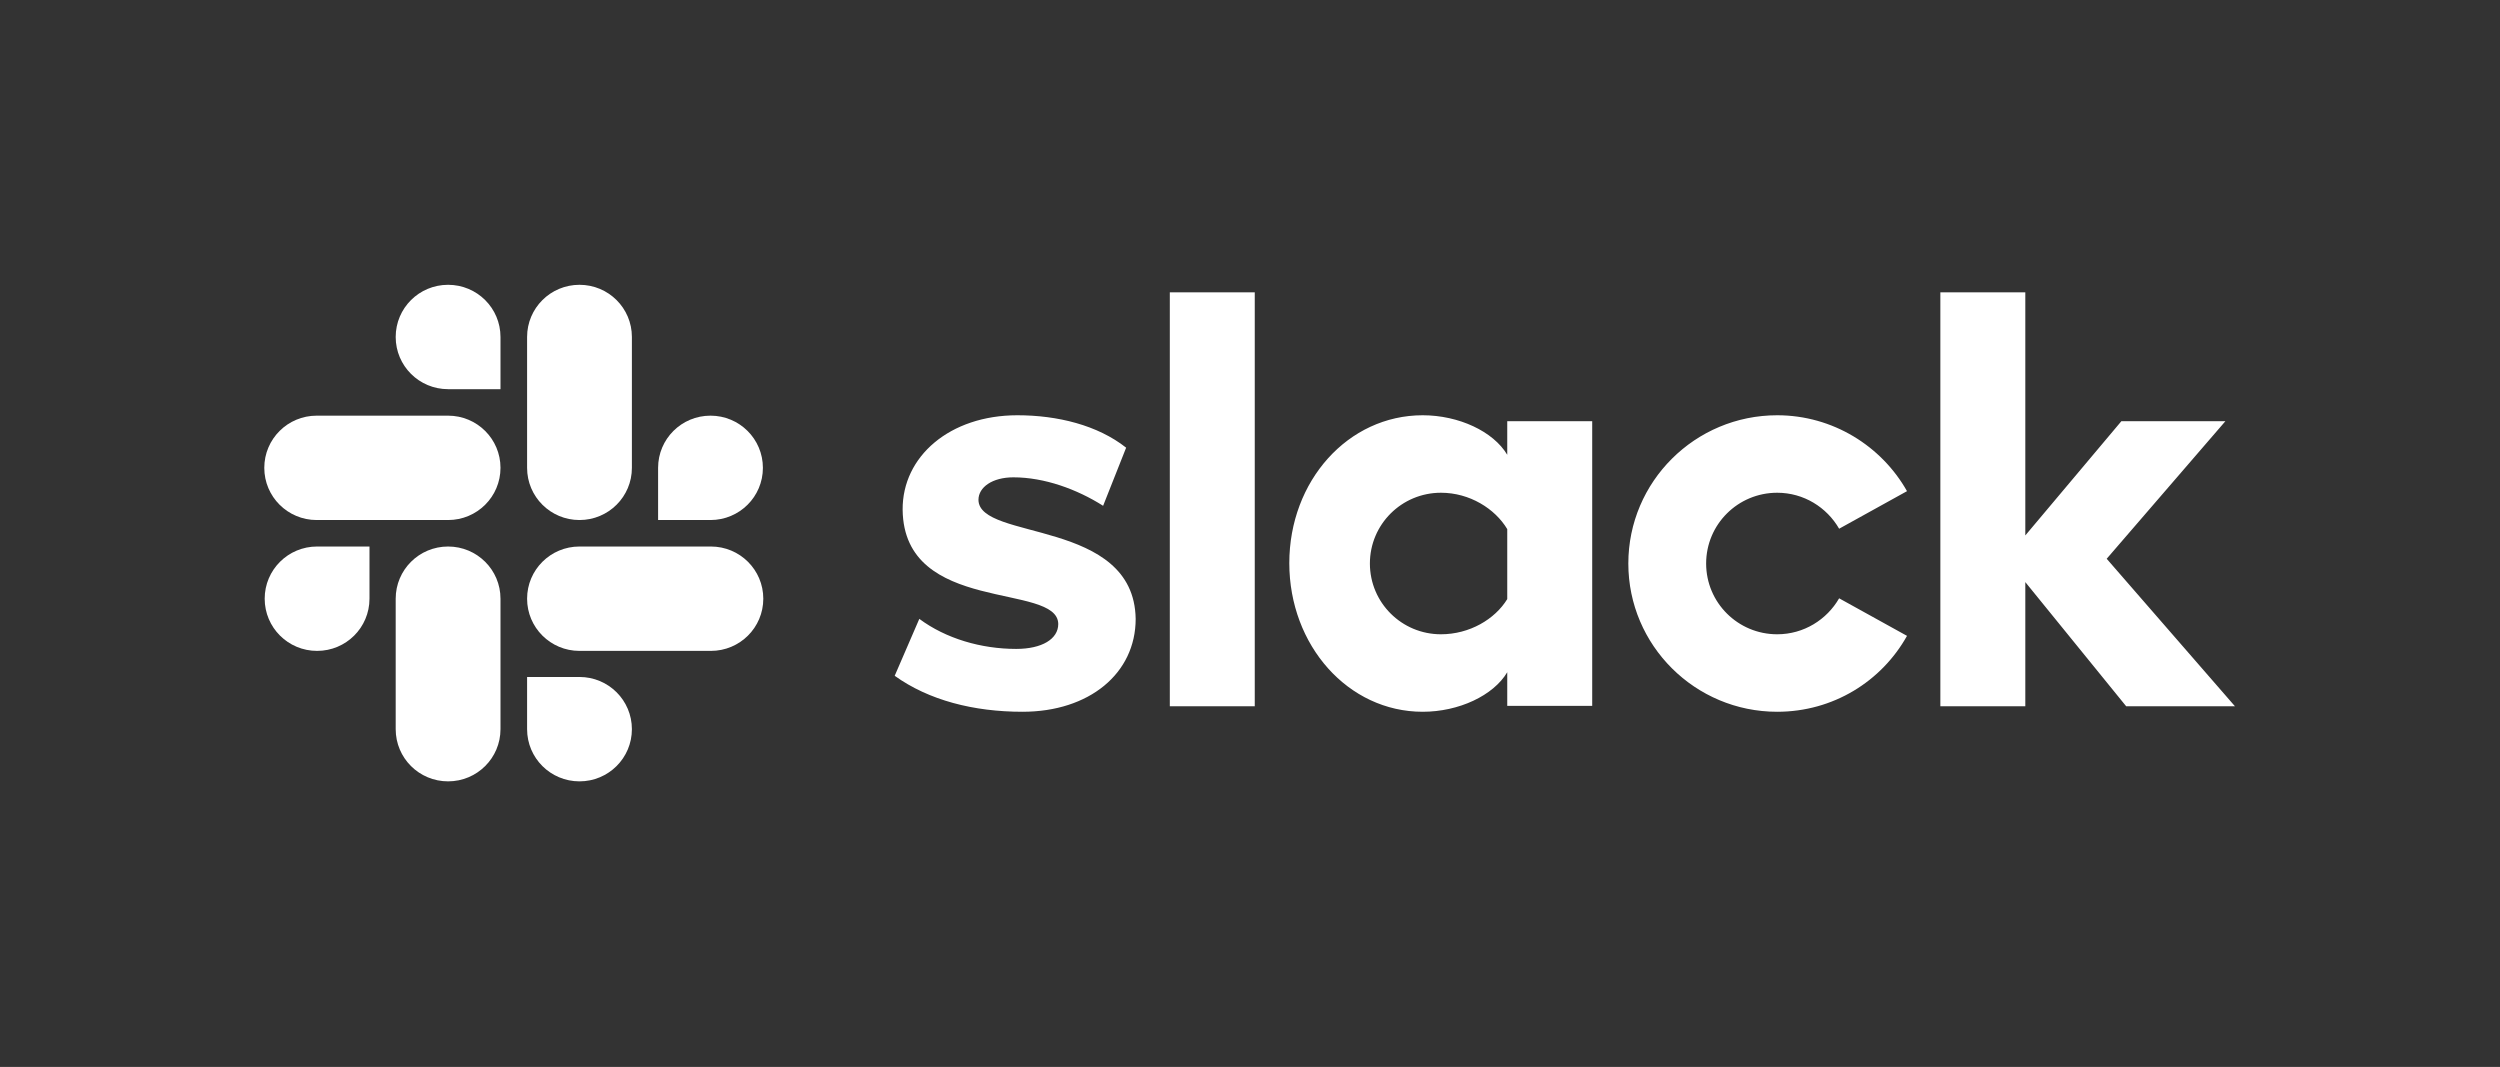
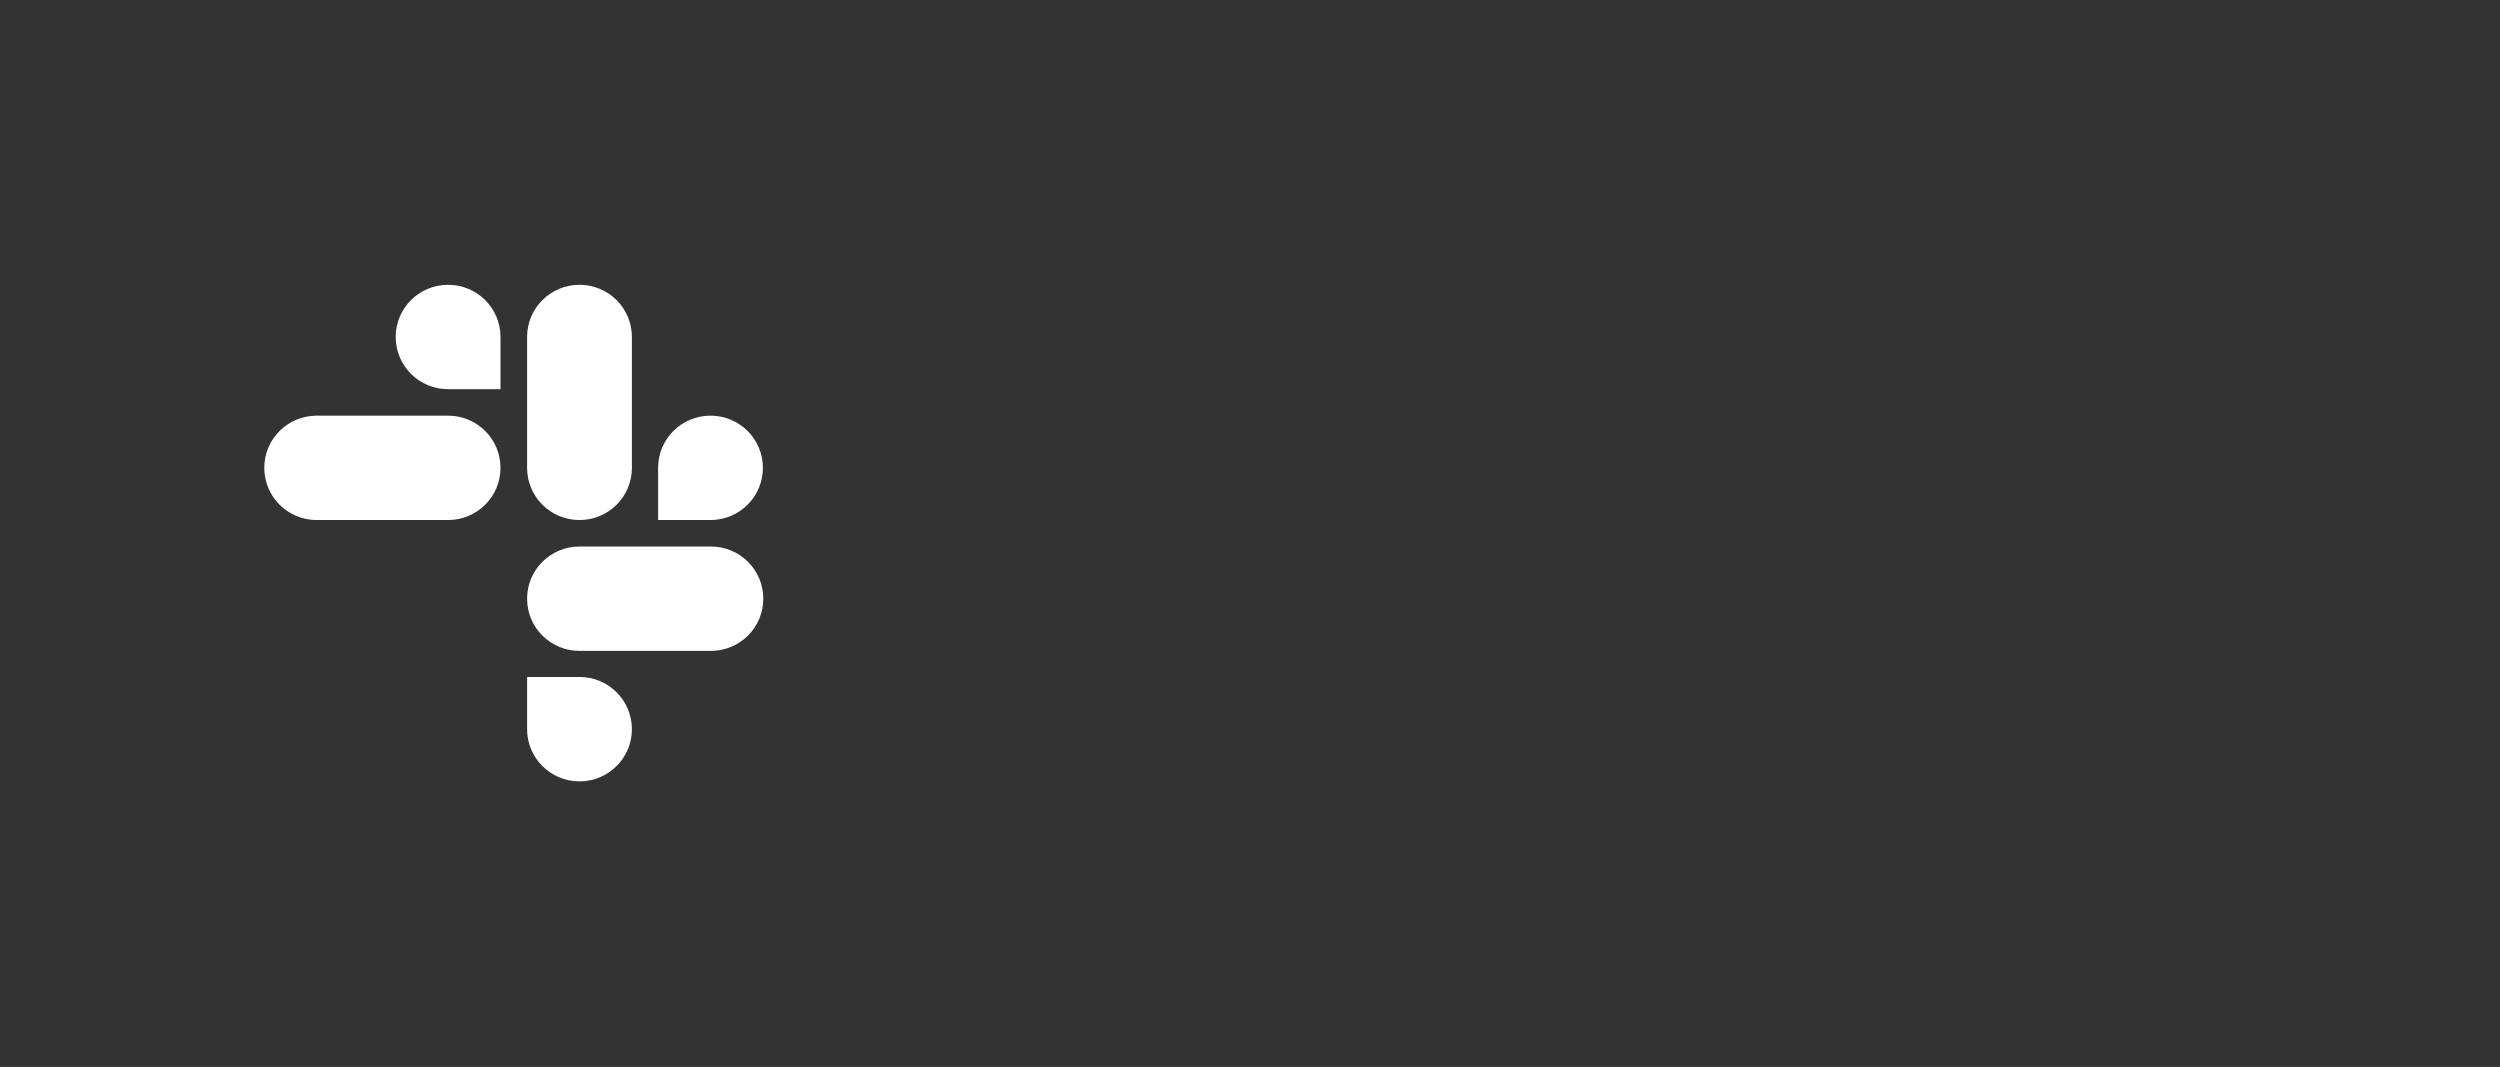
<svg xmlns="http://www.w3.org/2000/svg" width="239" height="102" viewBox="0 0 239 102" fill="none">
  <rect x="0" y="0" width="239" height="102" fill="#333333" stroke="none" />
  <g clip-path="url(#clip0_50241_39224)">
-     <path d="M85.533 64.606L87.886 59.163C90.429 61.053 93.807 62.036 97.147 62.036C99.613 62.036 101.169 61.091 101.169 59.655C101.131 55.648 86.406 58.785 86.292 48.732C86.254 43.629 90.808 39.699 97.26 39.699C101.093 39.699 104.927 40.644 107.659 42.798L105.458 48.354C102.953 46.766 99.841 45.633 96.881 45.633C94.869 45.633 93.541 46.577 93.541 47.787C93.579 51.718 108.418 49.563 108.57 59.163C108.57 64.379 104.13 68.045 97.754 68.045C93.086 68.045 88.797 66.949 85.533 64.606ZM175.821 57.198C174.644 59.239 172.443 60.637 169.9 60.637C166.143 60.637 163.107 57.614 163.107 53.872C163.107 50.13 166.143 47.106 169.9 47.106C172.443 47.106 174.644 48.505 175.821 50.546L182.31 46.955C179.881 42.647 175.213 39.699 169.9 39.699C162.044 39.699 155.668 46.048 155.668 53.872C155.668 61.696 162.044 68.045 169.9 68.045C175.251 68.045 179.881 65.135 182.31 60.788L175.821 57.198ZM111.834 27.944H119.955V67.516H111.834V27.944ZM185.498 27.944V67.516H193.62V55.648L203.26 67.516H213.659L201.4 53.418L212.748 40.266H202.804L193.62 51.188V27.944H185.498ZM144.093 57.273C142.916 59.201 140.487 60.637 137.755 60.637C133.998 60.637 130.962 57.614 130.962 53.872C130.962 50.13 133.998 47.106 137.755 47.106C140.487 47.106 142.916 48.618 144.093 50.584V57.273ZM144.093 40.266V43.478C142.765 41.248 139.463 39.699 136.009 39.699C128.874 39.699 123.257 45.973 123.257 53.834C123.257 61.696 128.874 68.045 136.009 68.045C139.463 68.045 142.765 66.496 144.093 64.266V67.478H152.215V40.266H144.093Z" fill="white" />
-     <path d="M35.323 57.236C35.323 59.995 33.084 62.225 30.313 62.225C27.543 62.225 25.304 59.995 25.304 57.236C25.304 54.477 27.543 52.247 30.313 52.247H35.323V57.236ZM37.828 57.236C37.828 54.477 40.067 52.247 42.837 52.247C45.608 52.247 47.847 54.477 47.847 57.236V69.709C47.847 72.468 45.608 74.698 42.837 74.698C40.067 74.698 37.828 72.468 37.828 69.709V57.236Z" fill="white" />
    <path d="M42.837 37.205C40.067 37.205 37.828 34.975 37.828 32.215C37.828 29.456 40.067 27.227 42.837 27.227C45.608 27.227 47.847 29.456 47.847 32.215V37.205H42.837ZM42.837 39.737C45.608 39.737 47.847 41.967 47.847 44.726C47.847 47.485 45.608 49.715 42.837 49.715H30.275C27.505 49.715 25.266 47.485 25.266 44.726C25.266 41.967 27.505 39.737 30.275 39.737H42.837Z" fill="white" />
-     <path d="M62.914 44.726C62.914 41.967 65.153 39.737 67.923 39.737C70.694 39.737 72.933 41.967 72.933 44.726C72.933 47.485 70.694 49.715 67.923 49.715H62.914V44.726ZM60.409 44.726C60.409 47.485 58.17 49.715 55.399 49.715C52.629 49.715 50.39 47.485 50.39 44.726V32.215C50.39 29.456 52.629 27.227 55.399 27.227C58.17 27.227 60.409 29.456 60.409 32.215V44.726Z" fill="white" />
+     <path d="M62.914 44.726C62.914 41.967 65.153 39.737 67.923 39.737C70.694 39.737 72.933 41.967 72.933 44.726C72.933 47.485 70.694 49.715 67.923 49.715H62.914ZM60.409 44.726C60.409 47.485 58.17 49.715 55.399 49.715C52.629 49.715 50.39 47.485 50.39 44.726V32.215C50.39 29.456 52.629 27.227 55.399 27.227C58.17 27.227 60.409 29.456 60.409 32.215V44.726Z" fill="white" />
    <path d="M55.399 64.719C58.17 64.719 60.409 66.949 60.409 69.709C60.409 72.468 58.17 74.698 55.399 74.698C52.629 74.698 50.39 72.468 50.39 69.709V64.719H55.399ZM55.399 62.225C52.629 62.225 50.39 59.995 50.39 57.236C50.39 54.477 52.629 52.247 55.399 52.247H67.961C70.732 52.247 72.971 54.477 72.971 57.236C72.971 59.995 70.732 62.225 67.961 62.225H55.399Z" fill="white" />
  </g>
  <defs>
    <clipPath id="clip0_50241_39224">
      <rect width="189" height="48" fill="white" transform="translate(25 27)" />
    </clipPath>
  </defs>
</svg>